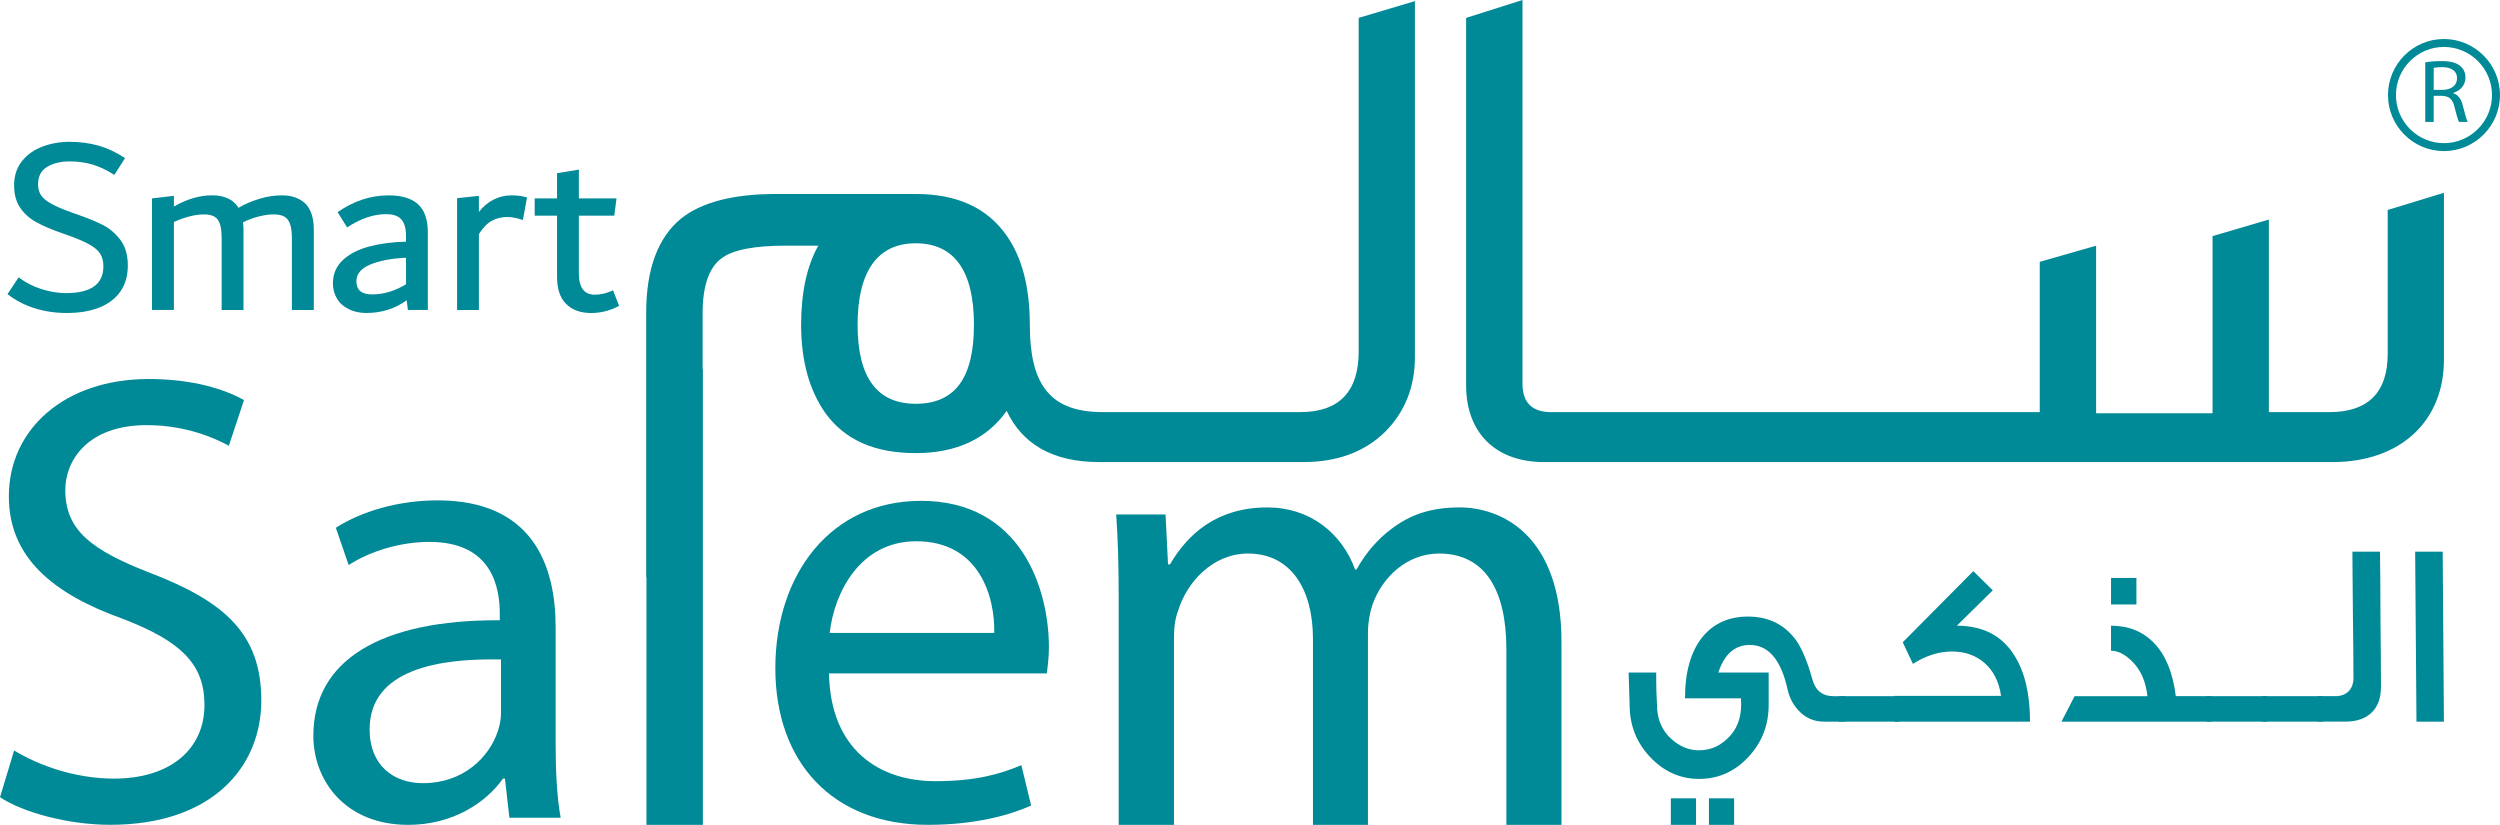
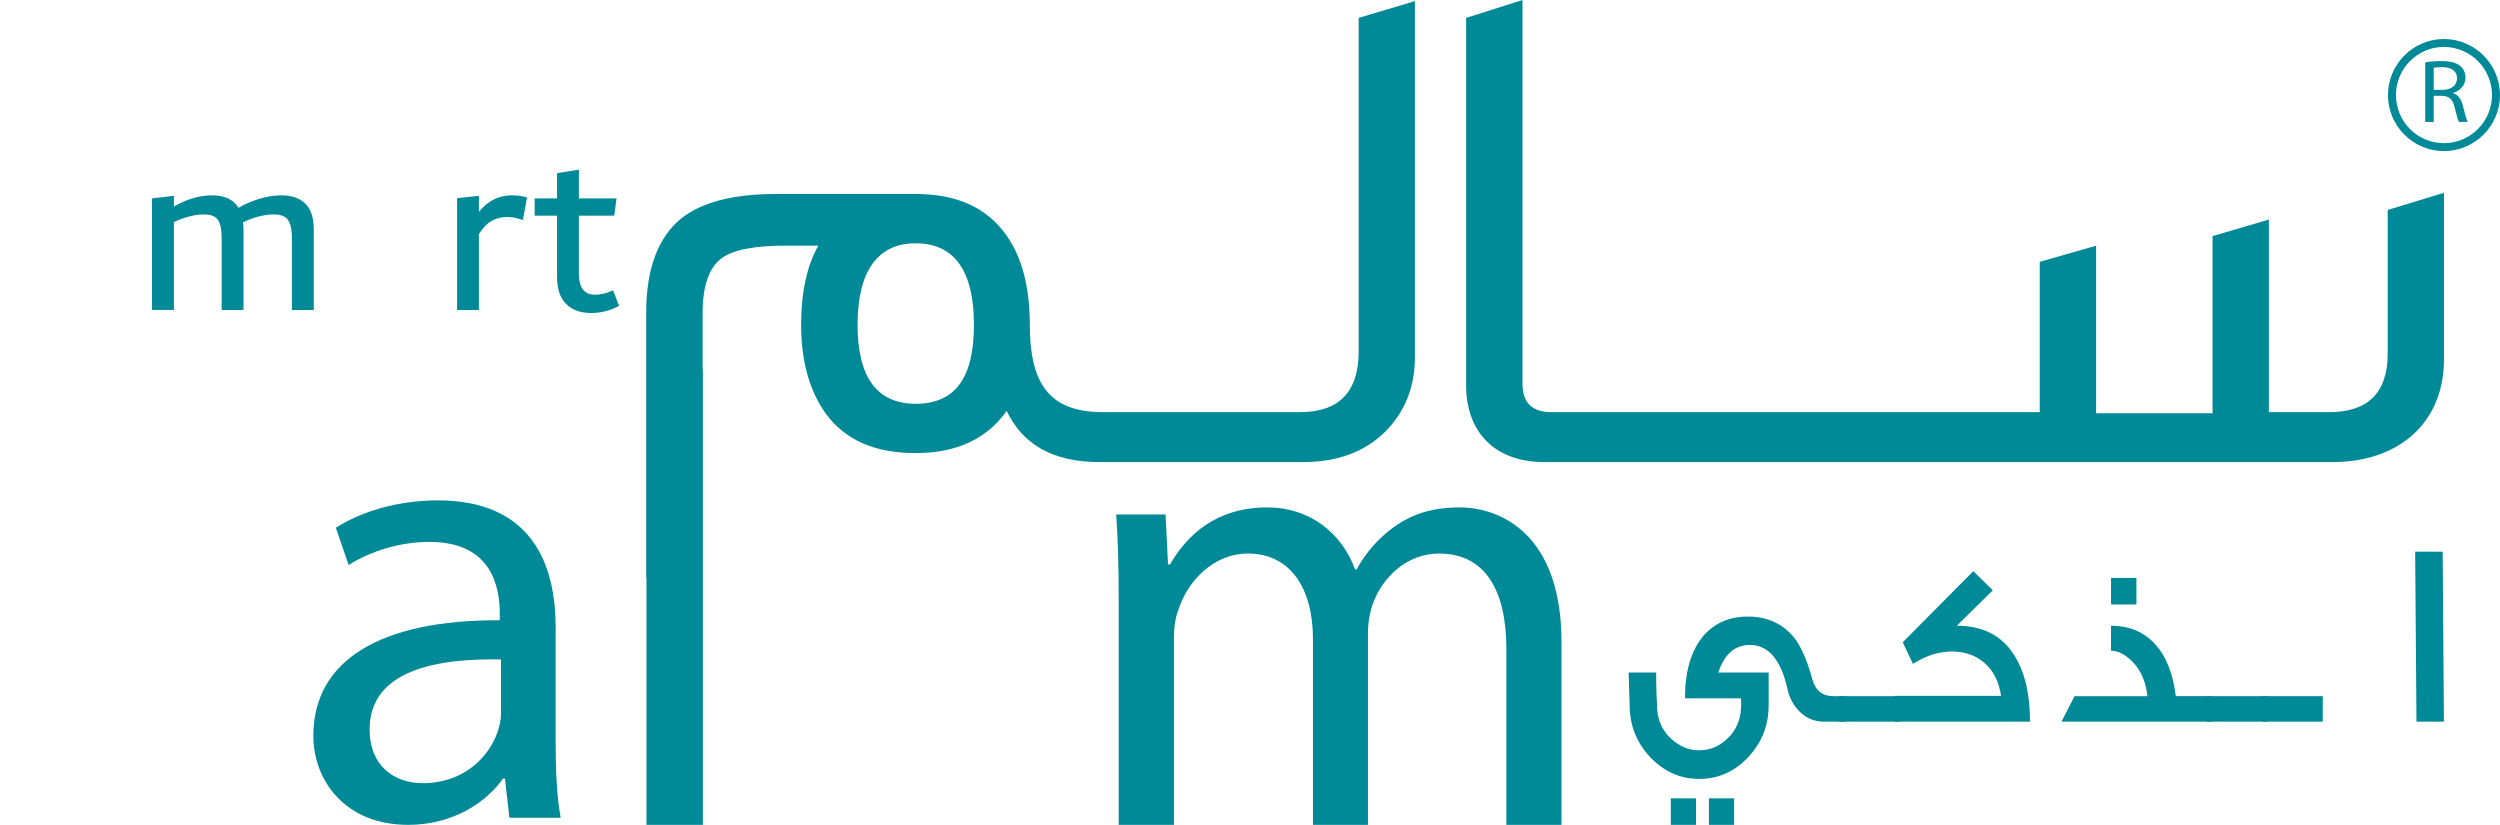
<svg xmlns="http://www.w3.org/2000/svg" id="Layer_1" data-name="Layer 1" viewBox="0 0 978.38 322.81">
  <defs>
    <style>
      .cls-1 {
        fill: #008996;
        stroke-width: 0px;
      }
    </style>
  </defs>
  <path class="cls-1" d="m541.89,169.18c7.91-7.89,11.84-17.66,11.84-29.52V.44l-22.01,6.55v130.57c0,15.81-7.76,23.72-22.82,23.72h-77.33c-10.9,0-18.37-3.03-22.74-9.29-3.96-5.38-5.81-13.71-5.81-24.89,0-14.63-3.03-26.3-9.05-34.87-7.68-10.99-19.51-16.31-35.62-16.31h-54.81c-16.72,0-28.97,3.28-36.92,9.54-9.09,7.42-13.73,19.73-13.73,36.95v103.52h.11v96.87h22.08v-178.25h-.1v-22.14c0-10.66,2.61-17.86,7.45-21.35,4.39-3.3,12.75-4.93,25.27-4.93h12.56c-4.39,7.71-6.74,18.16-6.74,30.96,0,14.21,3.28,25.8,9.54,34.63,7.67,10.51,19.28,15.6,35.29,15.6s27.93-5.61,35.62-16.52c6.26,13.26,18.34,20.03,36.21,20.03h79.89c13.23,0,23.89-3.95,31.81-11.66m-183.53-11.15c-15.04,0-22.73-10.22-22.73-30.92s7.68-31.89,22.73-31.89,22.81,10.7,22.81,31.89-7.66,30.92-22.81,30.92" />
  <path class="cls-1" d="m934.43,82.18v56.32c0,15.12-7.72,22.79-22.82,22.79h-23.68v-75.37l-22.04,6.48v69.34h-45.57v-65.59l-22.06,6.32v58.83h-191.09c-7.62,0-11.34-3.72-11.34-11.16V0l-22.06,7v143.86c0,17.87,10.86,29.98,30.62,29.98h308.4c26.68,0,43.65-16.05,43.65-40.03v-65.37l-22.01,6.73Z" />
-   <path class="cls-1" d="m59.17,224.37c-23.35-9.02-33.62-16.81-33.62-32.62,0-11.57,8.79-25.37,31.84-25.37,15.35,0,26.54,5.03,32.17,8.06l5.93-17.86c-7.48-4.22-20.03-8.25-37.29-8.25-32.87,0-54.74,19.61-54.74,45.92,0,23.85,17.12,38.12,44.73,47.98,22.82,8.79,31.83,17.79,31.83,33.66,0,17.05-13.06,28.82-35.4,28.82-14.99,0-29.3-5.03-39.09-11.01l-5.53,18.29c9.04,6,26.77,10.8,43.14,10.8,39.86,0,59.12-22.57,59.12-48.7s-14.51-38.67-43.1-49.73" />
  <path class="cls-1" d="m217.45,245.49c0-24.36-9.09-49.67-46.19-49.67-15.35,0-29.78,4.28-39.83,10.72l5.02,14.59c8.53-5.49,20.26-9.06,31.56-9.06,24.79,0,27.58,18.09,27.58,28.18v2.49c-46.91-.23-72.96,15.83-72.96,45.19,0,17.57,12.48,34.88,37.13,34.88,17.28,0,30.3-8.54,37.08-18.09h.78l1.73,15.31h20.07c-1.52-8.27-1.97-18.55-1.97-29.1v-45.45Zm-21.38,33.65c0,2.24-.47,4.78-1.25,7.06-3.44,10.23-13.52,20.3-29.31,20.3-11.29,0-20.86-6.77-20.86-21.06,0-23.62,27.39-27.86,51.42-27.36v21.06Z" />
-   <path class="cls-1" d="m360.36,196.01c-35.38,0-56.93,28.87-56.93,65.52s22.26,61.27,59.69,61.27c19.29,0,32.58-4.07,40.41-7.54l-3.82-15.81c-8.29,3.49-17.82,6.27-33.63,6.27-22.04,0-41.11-12.34-41.65-42.17h85.25c.26-2.29.81-5.8.81-10.26,0-22.37-10.56-57.29-50.14-57.29m-35.64,51.69c1.7-15.33,11.56-35.86,33.86-35.86,24.8,0,30.85,21.85,30.53,35.86h-64.39Z" />
  <path class="cls-1" d="m571.22,198.58c-11.55,0-19.59,2.99-26.8,8.5-5.03,3.76-9.79,9.02-13.55,15.81h-.54c-5.19-14.28-17.75-24.31-34.31-24.31-20.09,0-31.4,10.74-38.13,22.29h-.78l-.97-19.53h-19.31c.7,10.01.97,20.28.97,32.84v88.63h21.63v-73.32c0-3.76.44-7.52,1.73-10.8,3.46-10.99,13.52-22.06,27.26-22.06,16.85,0,25.41,14.04,25.41,33.4v72.78h21.52v-75.08c0-4.01.73-8.02,1.75-11.01,3.75-10.8,13.52-20.09,26.1-20.09,17.8,0,26.32,14.04,26.32,37.39v68.79h21.57v-71.53c0-42.19-23.78-52.7-39.87-52.7" />
-   <path class="cls-1" d="m13.29,120.55c-3.93-1.29-7.36-3.1-10.35-5.44l4.35-6.57c2.69,2.06,5.71,3.6,9.02,4.63,3.35,1.04,6.55,1.54,9.52,1.54,4.79,0,8.42-.84,10.92-2.58,2.46-1.71,3.71-4.36,3.71-7.87,0-2.06-.45-3.76-1.33-5.09-.89-1.31-2.35-2.52-4.4-3.63-2.01-1.12-4.92-2.33-8.69-3.65l-1.69-.6c-4.21-1.46-7.56-2.91-10.15-4.34-2.63-1.43-4.69-3.32-6.3-5.63-1.58-2.33-2.38-5.25-2.38-8.77,0-3.72,1.02-6.87,3.02-9.41,2.01-2.56,4.7-4.49,8.04-5.75,3.31-1.25,6.87-1.89,10.62-1.89,4.01,0,7.76.5,11.31,1.48,3.55,1.02,7.03,2.64,10.43,4.9l-4.19,6.57c-2.91-1.87-5.75-3.2-8.46-4.03-2.74-.83-5.78-1.25-9.17-1.25s-6.42.73-8.76,2.18c-2.36,1.48-3.46,3.74-3.46,6.81,0,1.6.36,2.99,1.1,4.18.79,1.2,2.13,2.32,4.02,3.37,1.91,1.08,4.52,2.2,7.91,3.4l1.66.6c4.45,1.52,8.05,2.99,10.66,4.34,2.66,1.35,4.98,3.32,6.87,5.88,1.94,2.55,2.9,5.87,2.9,9.91s-.95,7.46-2.9,10.22c-1.89,2.76-4.68,4.84-8.22,6.29-3.61,1.43-7.84,2.14-12.77,2.14-4.64,0-8.93-.65-12.84-1.95" />
  <path class="cls-1" d="m119.45,79.63c2.21,2.14,3.36,5.57,3.36,10.38v31.3h-8.58v-27.81c0-2.47-.19-4.38-.7-5.74-.44-1.35-1.16-2.33-2.18-2.94-1.01-.6-2.38-.91-4.19-.91-1.92,0-3.91.29-6.07.85-2.1.56-4.12,1.31-5.98,2.24.16,1.35.19,2.33.19,3.01v31.3h-8.55v-27.81c0-2.47-.21-4.38-.65-5.74-.44-1.35-1.11-2.33-2.12-2.94-1.01-.6-2.4-.91-4.17-.91-1.85,0-3.84.29-5.9.85-2.06.56-4.01,1.27-5.85,2.14v34.4h-8.57v-43.66l8.57-1v4.18c5.08-2.91,10.08-4.38,14.91-4.38s8.4,1.62,10.38,4.88c2.36-1.41,5.08-2.55,8.09-3.49,2.99-.94,6-1.38,8.9-1.38,3.81,0,6.83,1.06,9.11,3.18" />
-   <path class="cls-1" d="m163.59,79.92c2.55,2.33,3.84,5.99,3.84,10.97v30.41h-7.8l-.48-3.78c-4.57,3.32-9.85,4.97-15.83,4.97-2.5,0-4.75-.48-6.74-1.45-2.02-.96-3.57-2.31-4.64-4.09-1.1-1.77-1.65-3.77-1.65-6.03,0-3.66,1.28-6.69,3.87-9.12,2.58-2.43,6.07-4.21,10.37-5.34,4.28-1.12,9.1-1.76,14.36-1.87v-2.22c0-2.99-.62-5.15-1.83-6.5-1.17-1.39-3.24-2.06-6.04-2.06-4.85,0-9.91,1.74-15.17,5.19l-3.74-5.97c6.34-4.4,13-6.57,19.98-6.57,5.1,0,8.94,1.15,11.52,3.47m-22.62,34c1.06.87,2.6,1.29,4.66,1.29,4.47,0,8.92-1.33,13.25-3.98v-10.37c-5.79.25-10.47,1.17-14.06,2.68-3.61,1.55-5.37,3.71-5.37,6.5,0,1.72.52,3.01,1.52,3.88" />
  <path class="cls-1" d="m203.26,76.64c.94.13,1.91.33,3,.6l-1.62,8.87c-2.27-.81-4.33-1.19-6.19-1.19-2.09,0-4.07.48-5.84,1.41-1.78.92-3.54,2.68-5.19,5.28v29.7h-8.54v-43.75l8.54-.91v6.28c1.65-2.12,3.61-3.74,5.78-4.84,2.2-1.1,4.54-1.64,6.97-1.64,1.13,0,2.18.06,3.1.19" />
  <path class="cls-1" d="m242.28,119.7c-3.47,1.87-7.11,2.8-10.96,2.8-4.12,0-7.39-1.18-9.75-3.54-2.39-2.36-3.57-5.9-3.57-10.61v-23.94h-8.75v-6.77h8.75v-9.87l8.54-1.39v11.26h14.74l-.89,6.77h-13.85v22.53c0,5.59,2.07,8.38,6.17,8.38,1.21,0,2.38-.13,3.52-.4,1.15-.27,2.36-.69,3.69-1.29l2.37,6.07Z" />
  <path class="cls-1" d="m722.13,282.42h-8.28c-3.99,0-7.29-1.44-10.06-4.44-2.06-2.24-3.39-4.82-4.11-7.71-2.55-12.01-7.59-17.99-15.1-17.87-5.75.1-9.75,3.68-12.12,10.8h19.71v12.65c0,8-2.65,14.77-7.99,20.44-5.26,5.65-11.72,8.54-19.19,8.54s-13.86-2.9-19.19-8.54c-5.36-5.67-8.04-12.44-8.04-20.54-.07-2.58-.19-6.69-.4-12.55h10.8c0,1.75,0,4.22.07,7.19.13,2.97.25,4.72.25,5.46,0,5.43,1.82,9.95,5.61,13.34,3.31,2.99,6.87,4.44,10.79,4.44,4.22,0,7.81-1.45,11-4.44,3.72-3.39,5.53-7.91,5.53-13.58l-.08-2.33h-21.9c0-10.39,2.31-18.32,6.8-23.97,4.43-5.36,10.37-8.02,17.85-8.02,8.11,0,14.49,3.18,19.03,9.56,2.33,3.49,4.38,8.53,6.16,15.01,1.22,4.41,3.97,6.59,8.29,6.59h4.6v9.97Zm-58.39,40.39h-9.86v-10.37h9.86v10.37Zm14.91,0h-9.86v-10.37h9.86v10.37Z" />
  <rect class="cls-1" x="719.59" y="272.45" width="23.71" height="9.97" />
  <path class="cls-1" d="m794.45,282.42h-53.08v-10.08h41.75c-.81-5.65-3.06-9.99-6.66-13.05-3.39-2.87-7.58-4.32-12.52-4.32-5.24,0-10.3,1.65-15.31,4.84l-3.99-8.45,27.62-27.84,7.62,7.5-14.07,13.86c10.13,0,17.64,3.84,22.46,11.53,4.12,6.48,6.18,15.09,6.18,26.01" />
  <path class="cls-1" d="m865.47,282.42h-58.71l5.13-9.97h28.5c-.6-5.67-2.54-10.18-5.93-13.57-2.8-2.8-5.56-4.21-8.31-4.21v-9.8c6.89,0,12.52,2.28,16.85,6.81,4.51,4.61,7.37,11.61,8.51,20.76h13.95v9.97Zm-29.38-45.87h-9.93v-10.37h9.93v10.37Z" />
  <rect class="cls-1" x="863.53" y="272.45" width="23.72" height="9.97" />
  <rect class="cls-1" x="885.29" y="272.45" width="23.73" height="9.97" />
-   <path class="cls-1" d="m931.79,269.05c0,8.21-4.91,13.36-13.84,13.36h-10.86v-9.97h6.99c3.99,0,6.95-2.49,6.95-7.09,0-6.41-.09-14.62-.21-24.68-.08-11.41-.2-19.74-.2-24.78h10.8c.11,4.74.11,13.58.19,26.65.12,11.07.19,19.94.19,26.51" />
  <polygon class="cls-1" points="956.43 282.42 945.69 282.42 945.18 215.89 955.95 215.89 956.43 282.42" />
  <g>
    <path class="cls-1" d="m956.43,59.13c-12.07,0-21.89-9.84-21.89-21.92s9.82-21.94,21.89-21.94,21.94,9.85,21.94,21.94-9.87,21.92-21.94,21.92Zm0-40.76c-10.35,0-18.77,8.46-18.77,18.84s8.43,18.82,18.77,18.82,18.82-8.45,18.82-18.82-8.44-18.84-18.82-18.84Z" />
    <path class="cls-1" d="m949.12,24.41c1.7-.33,4.09-.5,6.37-.5,3.49,0,5.75.6,7.37,1.93,1.28,1.06,2.01,2.68,2.01,4.49,0,3.12-2.13,5.19-4.83,6.04v.1c1.97.62,3.15,2.31,3.76,4.76.84,3.3,1.44,5.59,1.95,6.5h-3.39c-.44-.67-1-2.72-1.73-5.65-.73-3.28-2.09-4.48-5.08-4.59h-3.12v10.24h-3.31v-23.31Zm3.31,10.76h3.35c3.57,0,5.79-1.79,5.79-4.49,0-3.04-2.38-4.39-5.85-4.41-1.62,0-2.76.16-3.28.27v8.64Z" />
  </g>
</svg>